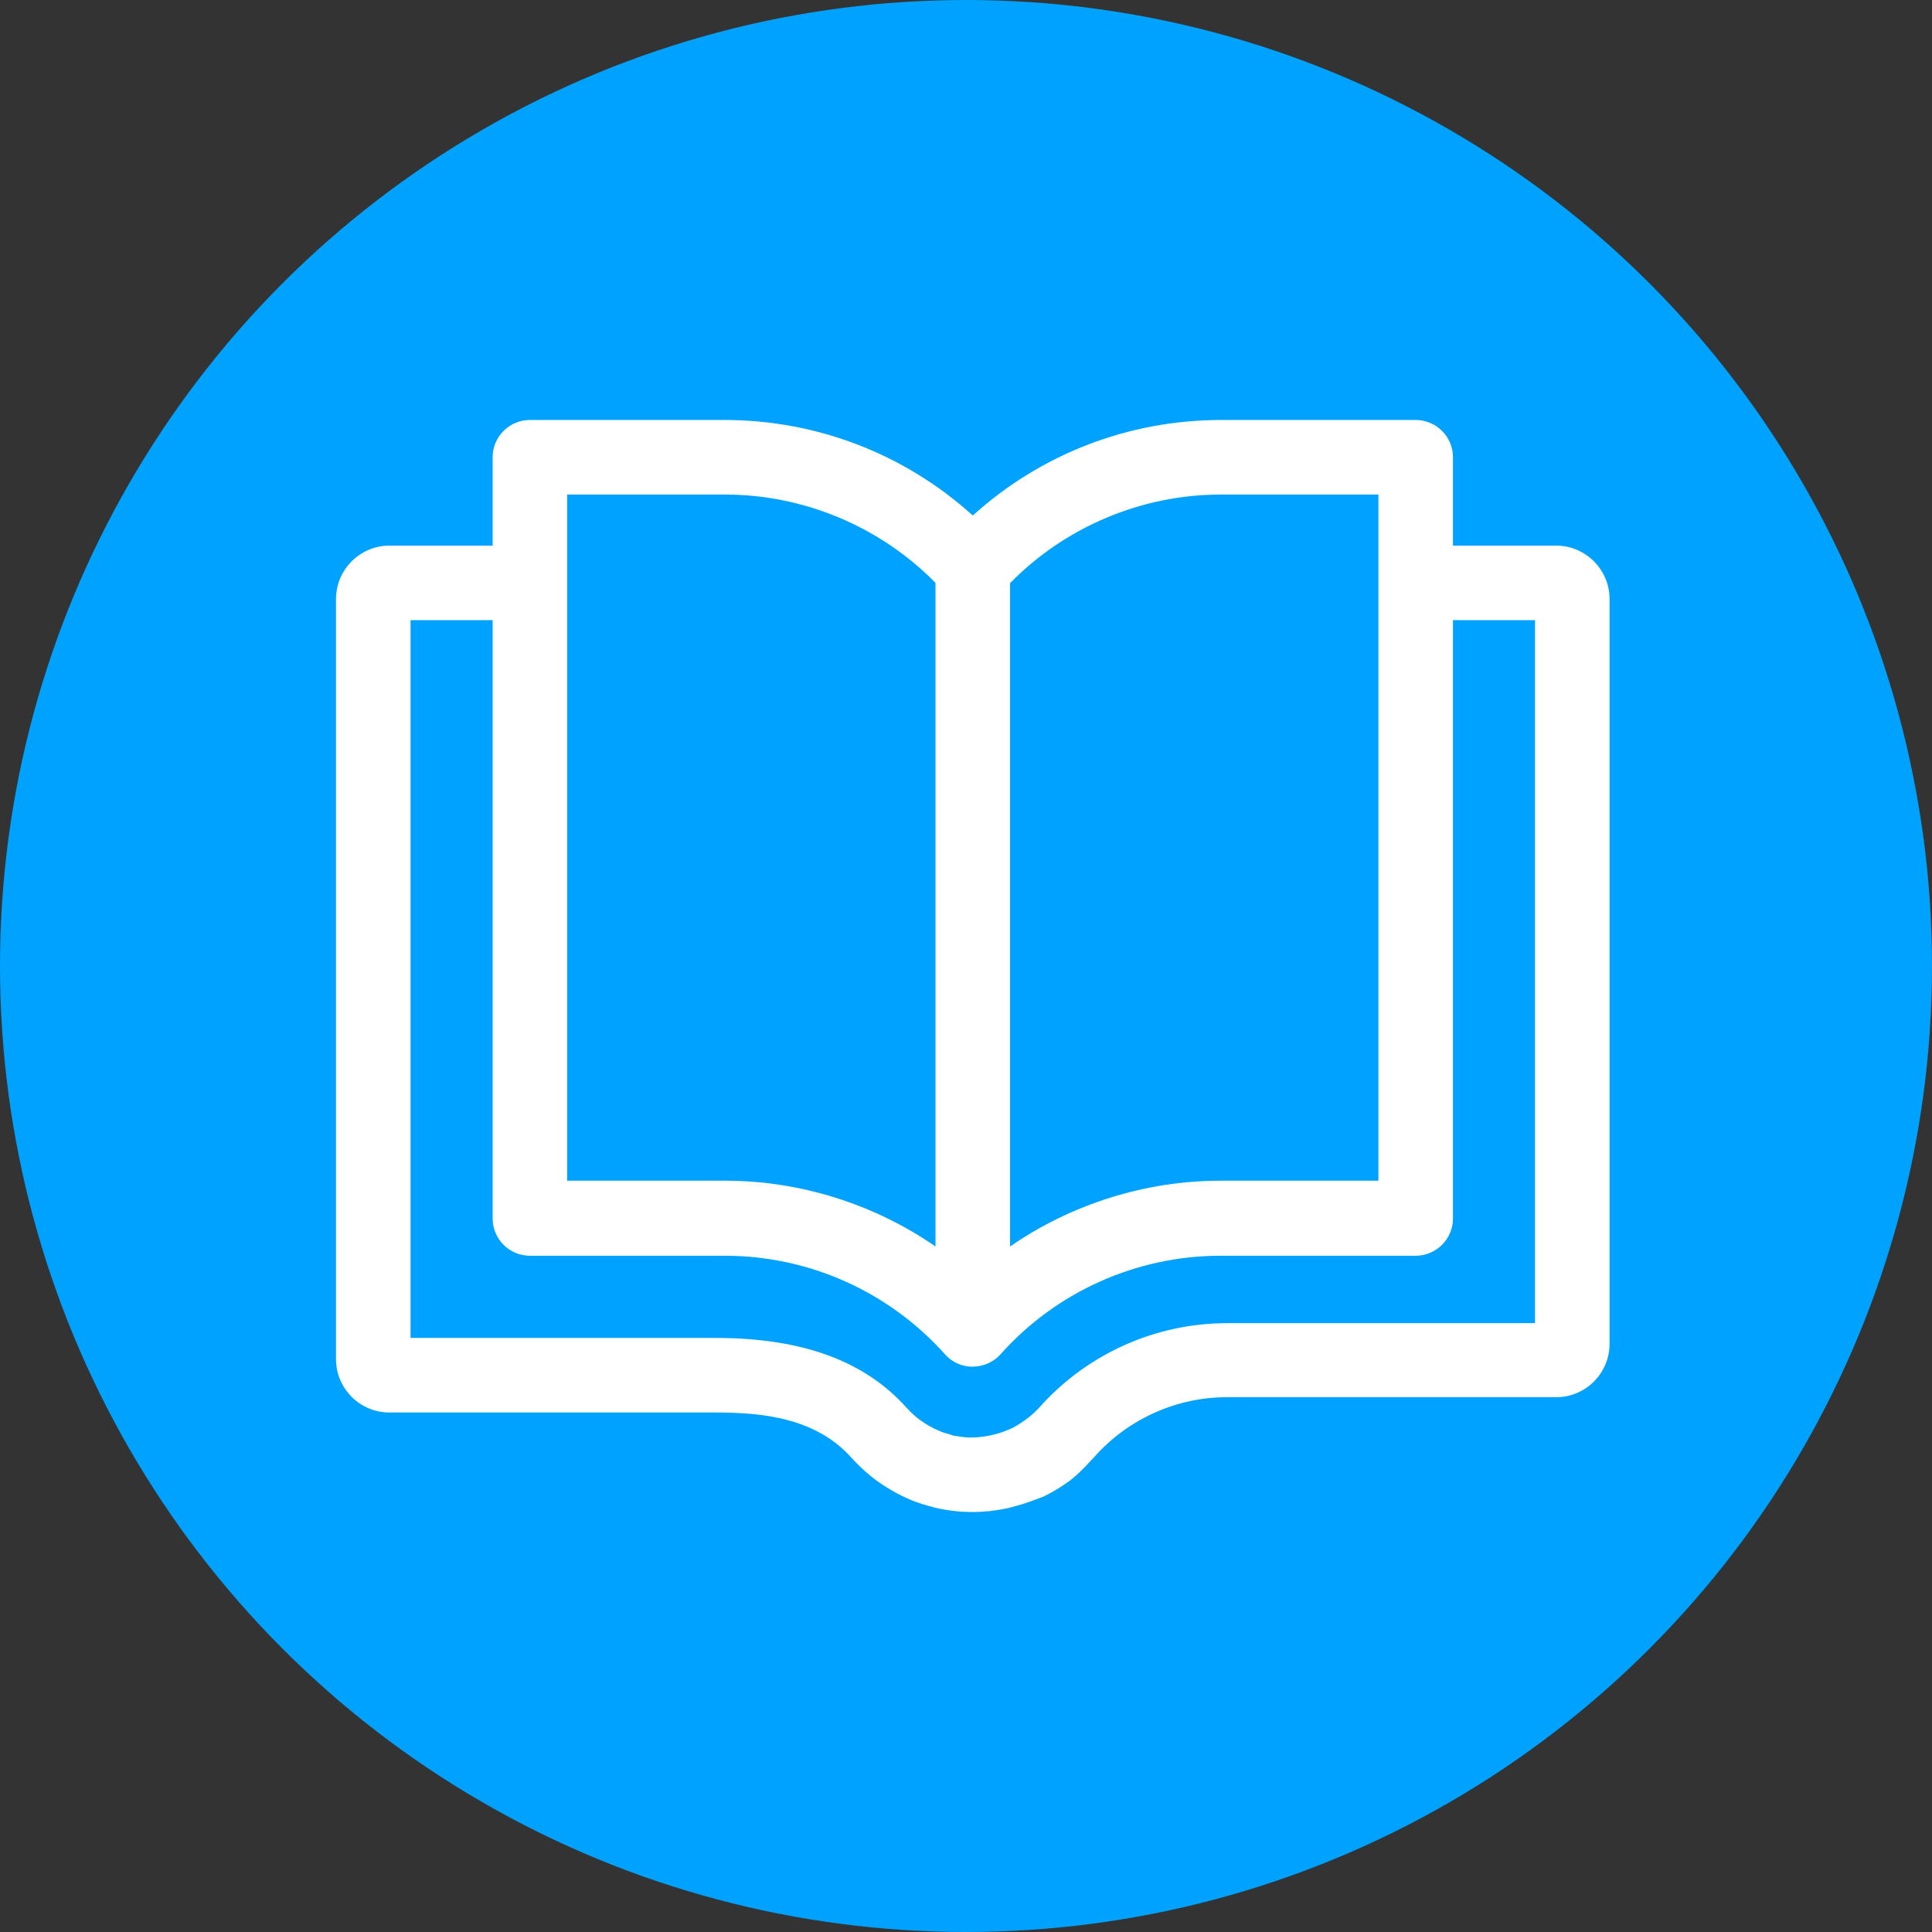
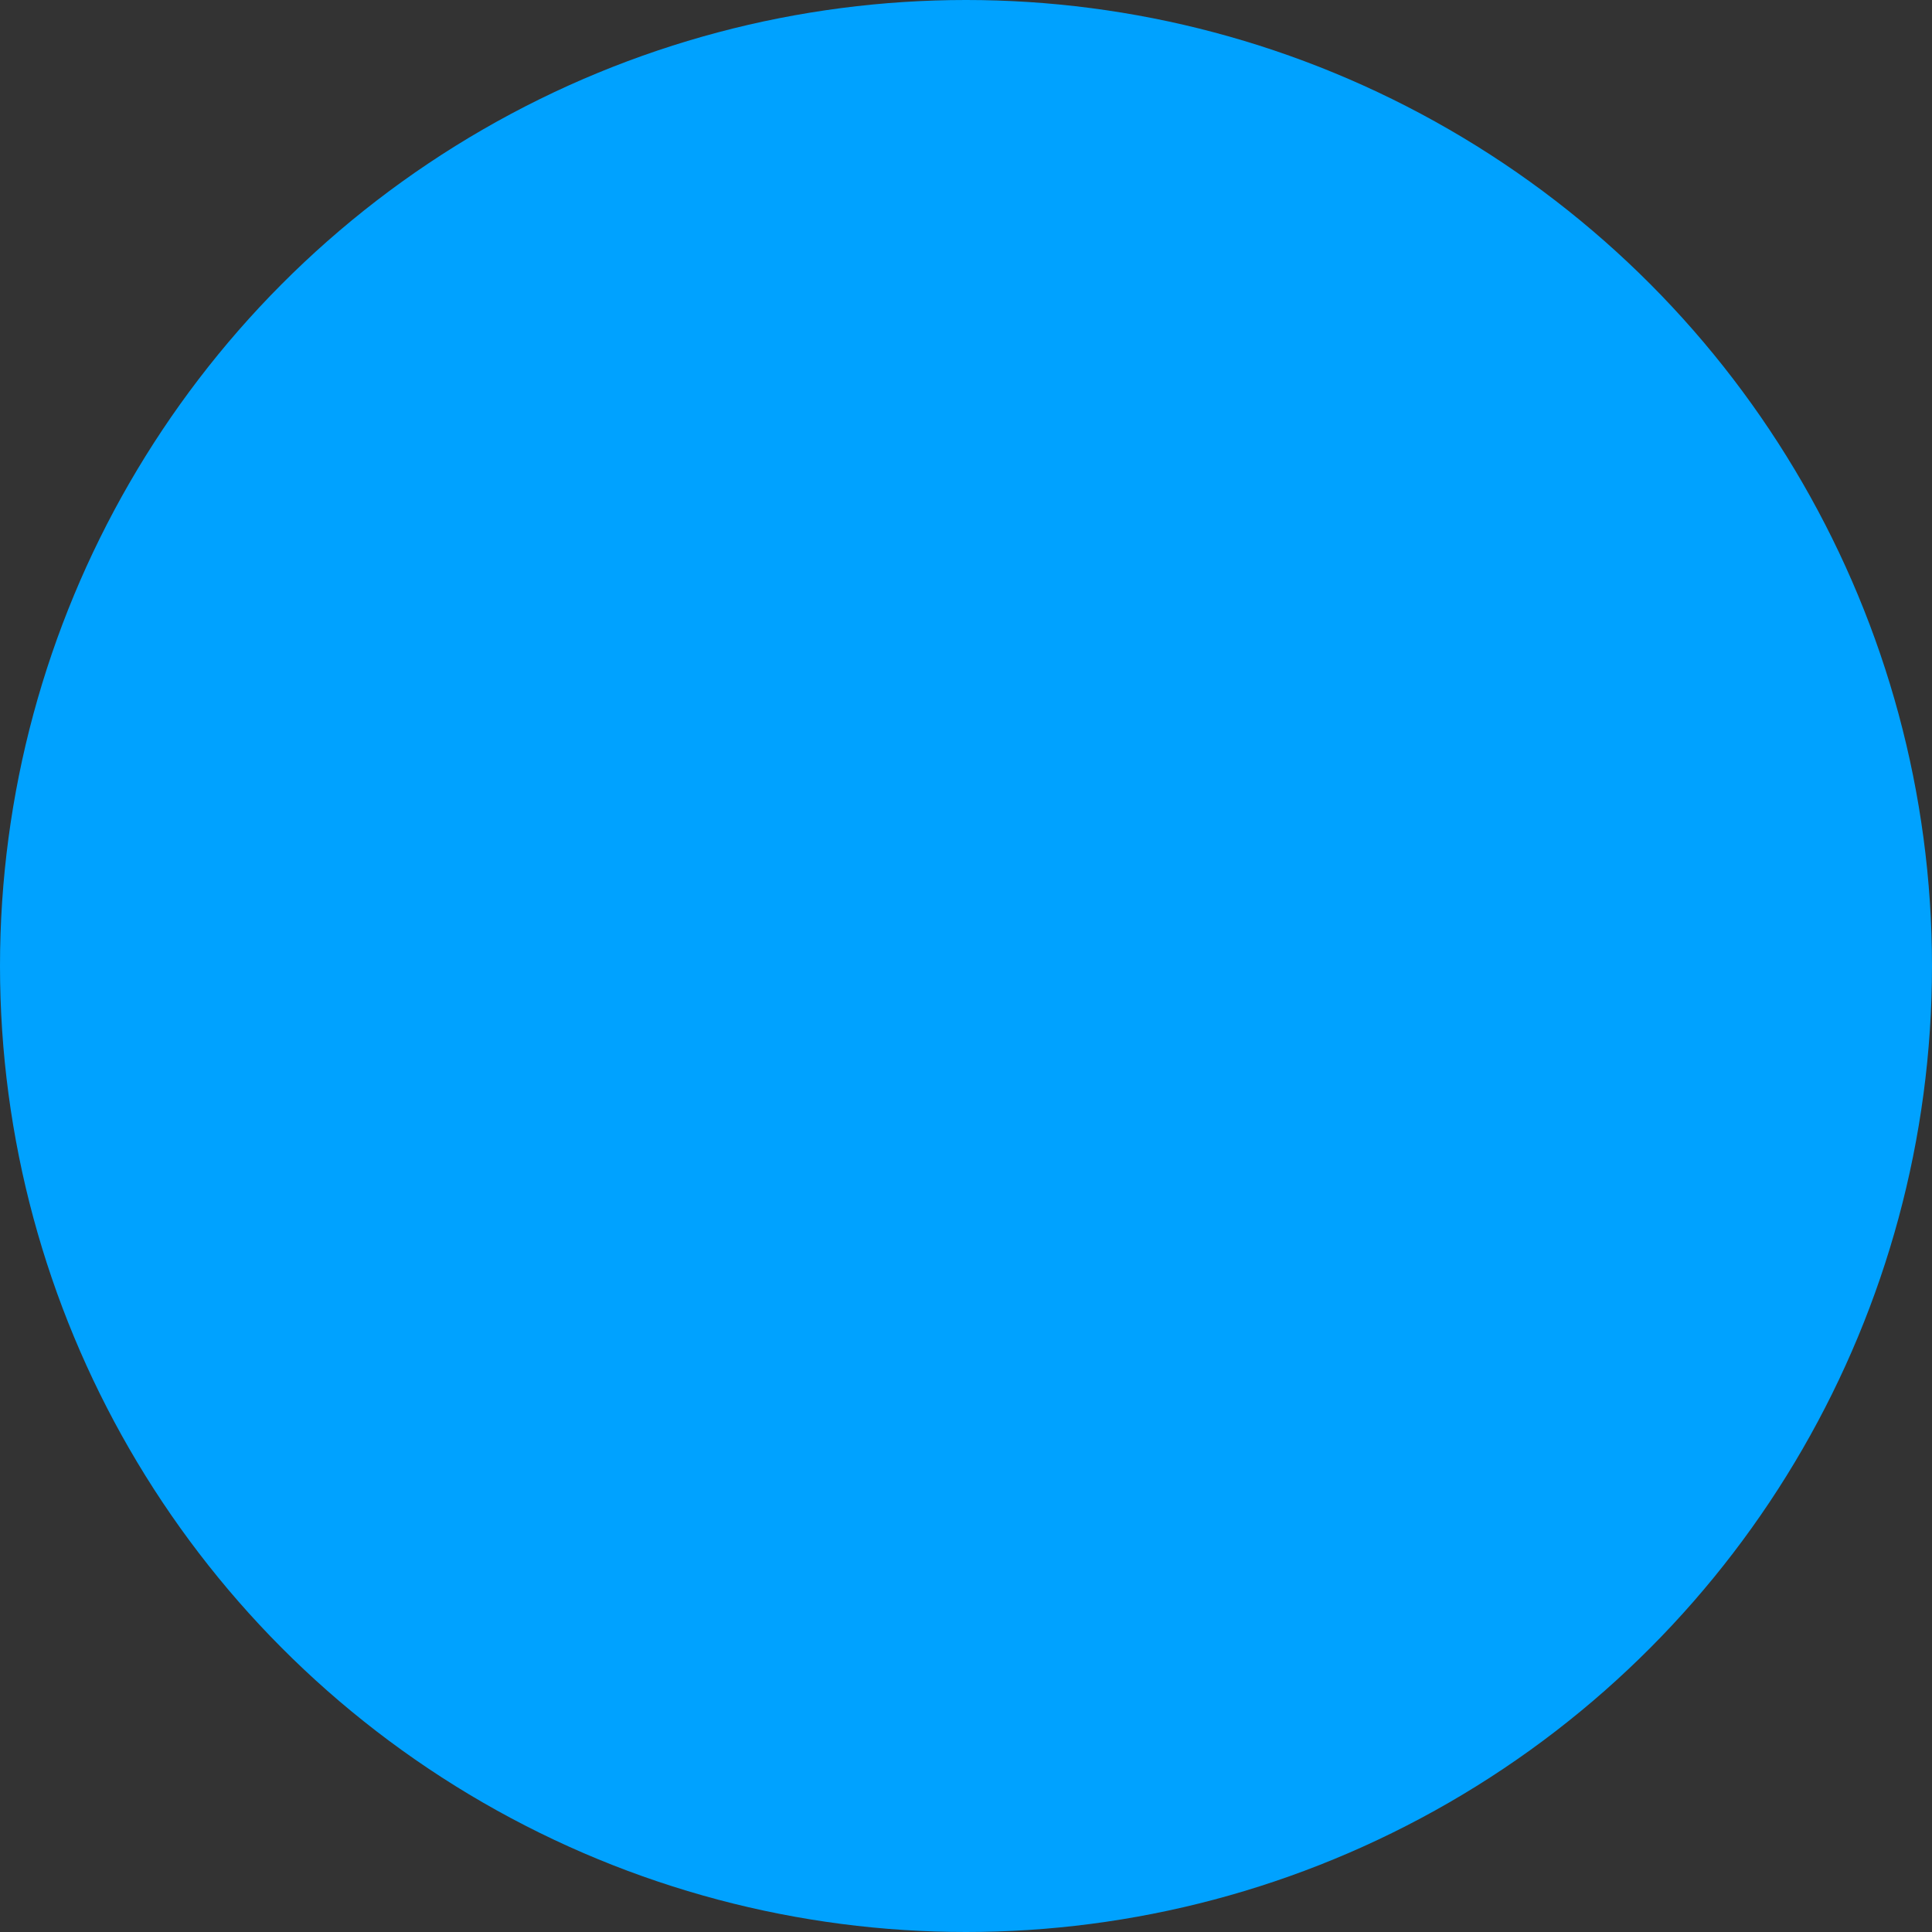
<svg xmlns="http://www.w3.org/2000/svg" width="70px" height="70px" viewBox="0 0 70 70" version="1.1">
  <rect x="0" y="0" width="70" height="70" fill="#333333" stroke="none" />
  <title>B27E0123-3805-4759-9D75-B3D97E2404FA</title>
  <g id="Page-1" stroke="none" stroke-width="1" fill="none" fill-rule="evenodd">
    <g id="Meet-Your-CoRe---Mobile" transform="translate(-17, -1154)">
      <g id="Intro" transform="translate(16, 347)">
        <g id="icon-resources" transform="translate(1, 807)">
          <circle id="Oval" fill="#00A2FF" cx="35" cy="35" r="35" />
-           <path d="M19.199,45.498 L26.28,45.498 C29.316,45.502 32.215,46.802 34.237,49.068 C34.477,49.337 34.807,49.497 35.168,49.517 C35.522,49.529 35.873,49.417 36.143,49.176 C36.181,49.142 36.217,49.106 36.251,49.068 C38.272,46.802 41.172,45.502 44.207,45.498 L51.293,45.498 C52.037,45.498 52.644,44.892 52.644,44.148 L52.644,22.469 L55.617,22.469 L55.617,47.94 L44.532,47.94 L44.47,47.94 C41.854,47.94 39.365,49.062 37.631,51.024 L37.562,51.096 C37.433,51.226 37.289,51.348 37.135,51.456 L37.002,51.549 C36.893,51.622 36.779,51.689 36.662,51.749 L36.36,51.872 C36.256,51.91 36.15,51.942 36.044,51.969 L35.853,52.013 C35.652,52.055 35.447,52.078 35.246,52.081 L35.059,52.082 C34.916,52.073 34.774,52.055 34.591,52.022 C34.559,52.022 34.521,52.009 34.473,51.991 L34.378,51.96 C34.29,51.938 34.203,51.912 34.129,51.885 L33.851,51.762 C33.721,51.699 33.595,51.627 33.477,51.549 L33.327,51.446 C33.188,51.341 33.058,51.226 32.943,51.106 L32.86,51.02 C31.343,49.315 29.086,48.483 25.962,48.476 L14.875,48.476 L14.875,22.469 L17.849,22.469 L17.849,44.148 C17.849,44.892 18.454,45.498 19.199,45.498 L19.199,45.498 Z M49.942,42.779 L44.212,42.779 C41.507,42.781 38.819,43.624 36.597,45.163 L36.597,21.128 C38.59,19.092 41.36,17.922 44.212,17.919 L49.942,17.919 L49.942,42.779 Z M20.549,42.779 L20.549,17.919 L26.28,17.919 C29.13,17.92 31.901,19.086 33.895,21.119 L33.895,45.163 C31.672,43.624 28.985,42.781 26.28,42.779 L20.549,42.779 Z M56.385,19.769 L56.385,19.769 L52.644,19.769 L52.644,16.579 C52.647,16.218 52.508,15.878 52.256,15.621 C52.003,15.363 51.665,15.22 51.293,15.217 L44.211,15.217 C40.884,15.224 37.709,16.451 35.246,18.678 C32.783,16.451 29.607,15.224 26.28,15.217 L19.199,15.217 C18.454,15.217 17.849,15.823 17.849,16.568 L17.849,19.769 L14.107,19.769 L14.106,19.769 C13.055,19.769 12.188,20.625 12.174,21.679 L12.174,49.244 C12.174,50.31 13.041,51.177 14.107,51.177 L25.961,51.177 C27.662,51.181 29.573,51.379 30.859,52.827 L31.02,52.997 C31.235,53.218 31.466,53.423 31.713,53.61 L31.789,53.664 C31.861,53.716 31.93,53.766 31.993,53.805 C32.208,53.948 32.436,54.078 32.669,54.193 L32.78,54.246 C32.905,54.308 33.035,54.361 33.164,54.409 C33.327,54.47 33.495,54.523 33.657,54.565 C33.772,54.598 33.925,54.641 34.103,54.674 C34.359,54.724 34.619,54.758 34.886,54.774 L35.247,54.783 C35.635,54.782 36.025,54.742 36.405,54.665 C36.565,54.635 36.699,54.6 36.749,54.581 C36.933,54.535 37.113,54.479 37.292,54.414 L37.796,54.229 C38.046,54.109 38.29,53.969 38.526,53.812 L38.774,53.639 C39.035,53.429 39.279,53.195 39.491,52.955 L39.651,52.786 C40.88,51.401 42.656,50.61 44.498,50.623 L56.385,50.623 C57.451,50.623 58.318,49.756 58.318,48.685 L58.318,21.677 C58.304,20.625 57.437,19.769 56.385,19.769 L56.385,19.769 Z" id="Fill-1" fill="#FFFFFF" />
        </g>
      </g>
    </g>
  </g>
</svg>